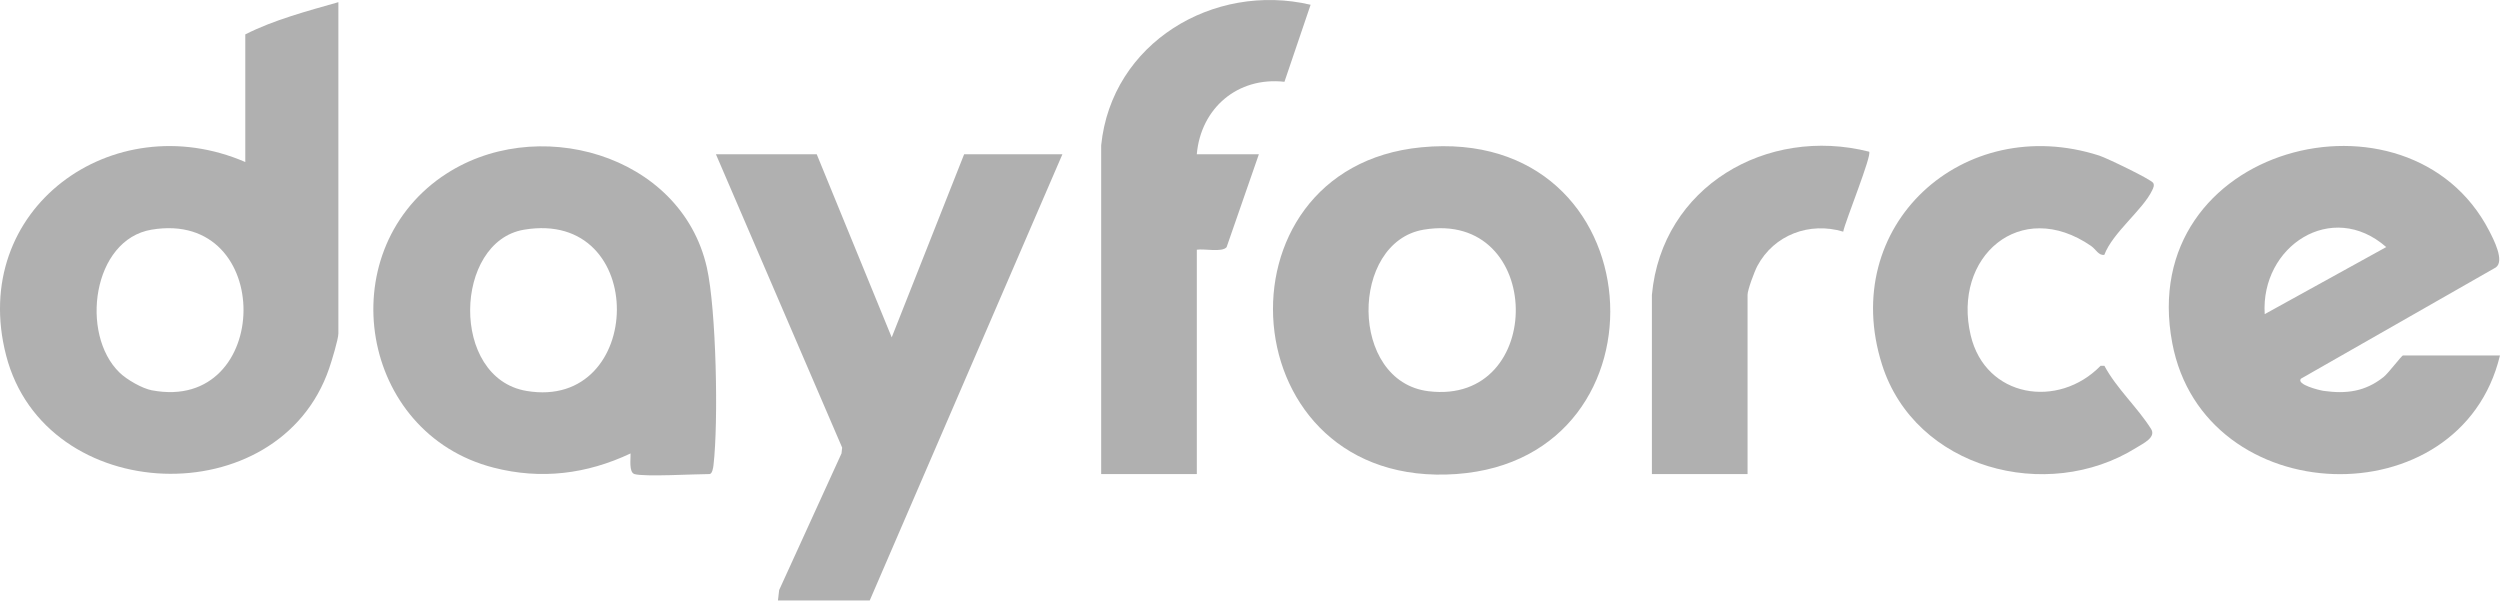
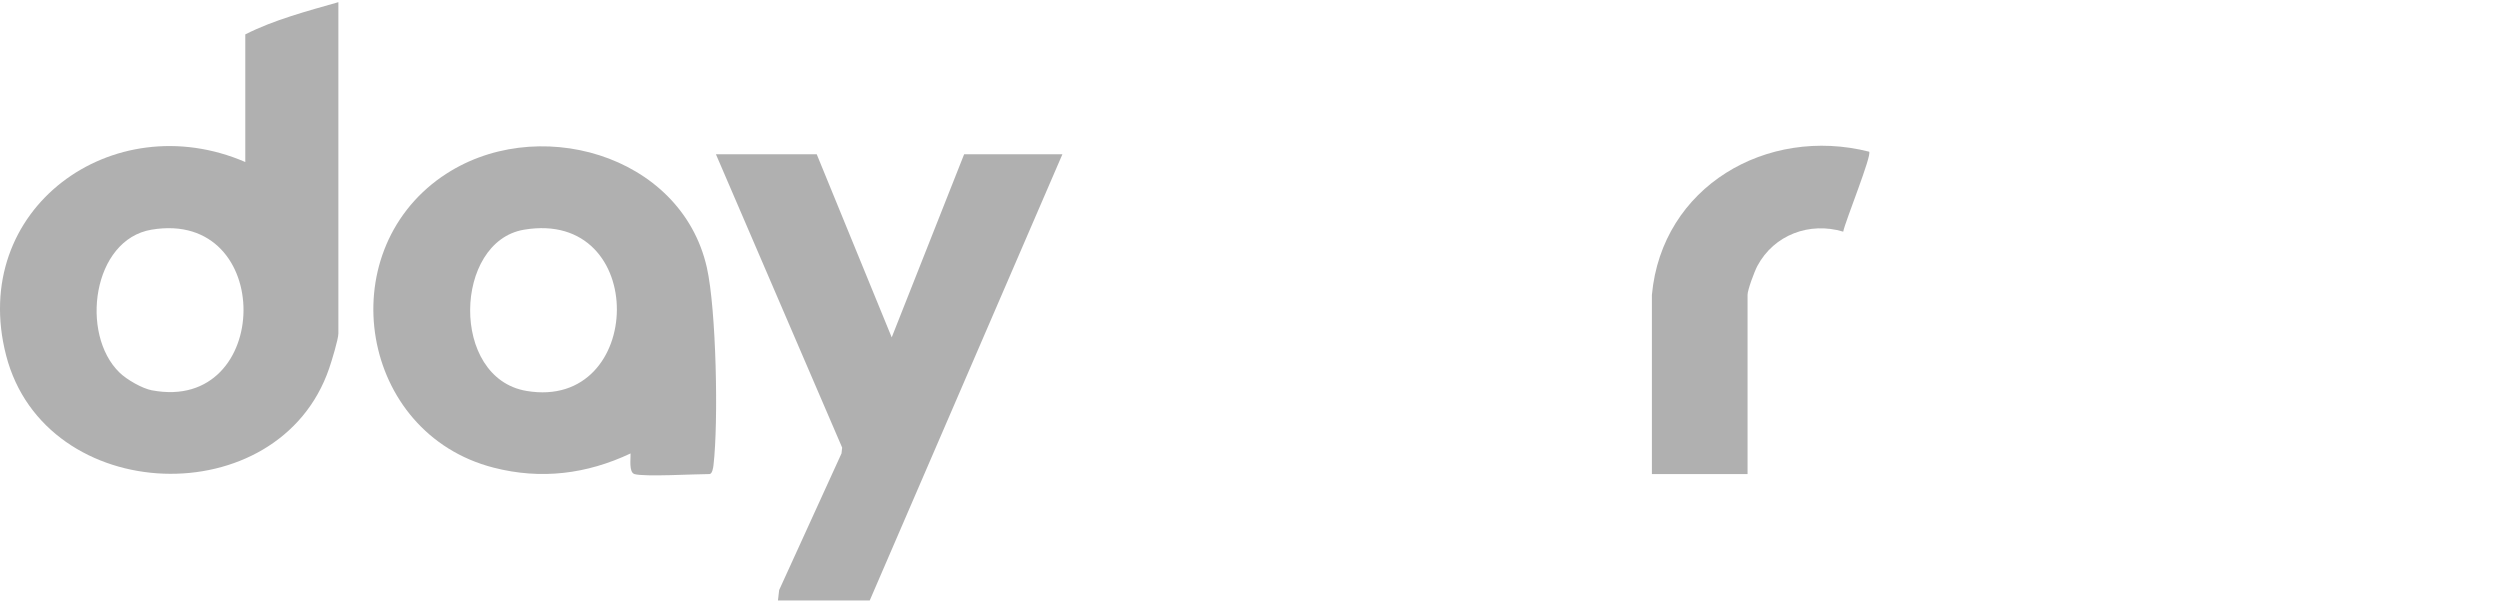
<svg xmlns="http://www.w3.org/2000/svg" width="178" height="43" viewBox="0 0 178 43" fill="none">
  <g clip-path="url(#clip0_62_203)">
    <path d="M17.465 11.536C8.017 7.458 -2.258 14.888 0.436 25.308C3.223 36.089 19.878 36.67 23.44 26.218C23.608 25.727 24.092 24.153 24.092 23.746V0.155C21.879 0.787 19.501 1.416 17.465 2.448V11.536ZM10.83 27.795C10.12 27.66 9.026 27.03 8.51 26.527C5.684 23.788 6.581 17.059 10.791 16.352C19.63 14.872 19.398 29.408 10.83 27.792V27.795Z" fill="#636363" fill-opacity="0.5" />
    <path d="M31.479 12.568C23.521 18.085 25.634 30.85 35.137 33.295C38.518 34.166 41.773 33.757 44.896 32.285C44.912 32.663 44.764 33.627 45.173 33.753C45.848 33.963 49.47 33.753 50.512 33.753C50.716 33.753 50.777 33.305 50.8 33.121C51.161 30.053 50.999 22.043 50.332 19.065C48.506 10.917 38.044 8.02 31.479 12.572V12.568ZM37.486 27.834C32.024 26.911 32.311 17.201 37.302 16.356C46.254 14.839 45.941 29.266 37.486 27.834Z" fill="#636363" fill-opacity="0.5" />
-     <path d="M171.096 25.308C170.993 25.308 170.08 26.55 169.7 26.853C168.396 27.882 167.067 28.059 165.438 27.83C165.151 27.788 163.48 27.382 163.825 26.963L177.7 19.043C178.348 18.588 177.545 17.043 177.229 16.433C171.529 5.397 151.999 10.316 154.666 24.43C156.934 36.431 175.2 36.995 177.997 25.308H171.093H171.096ZM169.9 17.591L161.247 22.366C160.947 17.527 166.028 14.197 169.9 17.591Z" fill="#636363" fill-opacity="0.5" />
-     <path d="M101.193 10.488C86.005 11.965 87.521 34.921 103.712 33.75C119.387 32.614 117.926 8.862 101.193 10.488ZM101.712 27.856C96.034 27.159 96.112 17.233 101.367 16.352C109.977 14.91 110.125 28.885 101.712 27.856Z" fill="#636363" fill-opacity="0.5" />
    <path d="M63.49 24.021L58.151 10.984H50.974L59.961 31.869L59.916 32.282L55.477 42.009L55.39 42.751H61.926L75.643 10.984H68.646L63.49 24.021Z" fill="#636363" fill-opacity="0.5" />
-     <path d="M91.453 5.823L93.315 0.339C86.408 -1.281 79.143 3.052 78.404 10.343V33.754H85.214V17.779C85.743 17.695 87.014 17.982 87.334 17.598L89.631 10.985H85.211C85.498 7.704 88.115 5.452 91.45 5.823H91.453Z" fill="#636363" fill-opacity="0.5" />
-     <path d="M148.895 17.52C149.231 17.753 149.415 18.204 149.827 18.146C150.424 16.556 152.576 14.94 153.234 13.552C153.312 13.388 153.408 13.197 153.308 13.027C153.157 12.768 149.989 11.246 149.466 11.078C139.775 7.965 130.868 16.069 133.998 25.953C136.343 33.366 145.734 35.857 152.099 31.882C152.582 31.579 153.537 31.147 153.157 30.54C152.182 28.995 150.708 27.672 149.831 26.043H149.563C146.55 29.14 141.366 28.324 140.314 23.879C138.988 18.298 143.84 14.027 148.898 17.52H148.895Z" fill="#636363" fill-opacity="0.5" />
    <path d="M117.616 20.991V33.753H124.426V20.991C124.426 20.64 124.92 19.317 125.126 18.933C126.313 16.714 128.846 15.775 131.236 16.494C131.388 15.733 133.304 11.033 133.081 10.8C125.8 8.955 118.329 13.284 117.616 20.988V20.991Z" fill="#636363" fill-opacity="0.5" />
  </g>
  <defs>
    <clipPath id="clip0_62_203">
      <rect width="178" height="42.751" fill="white" />
    </clipPath>
  </defs>
</svg>